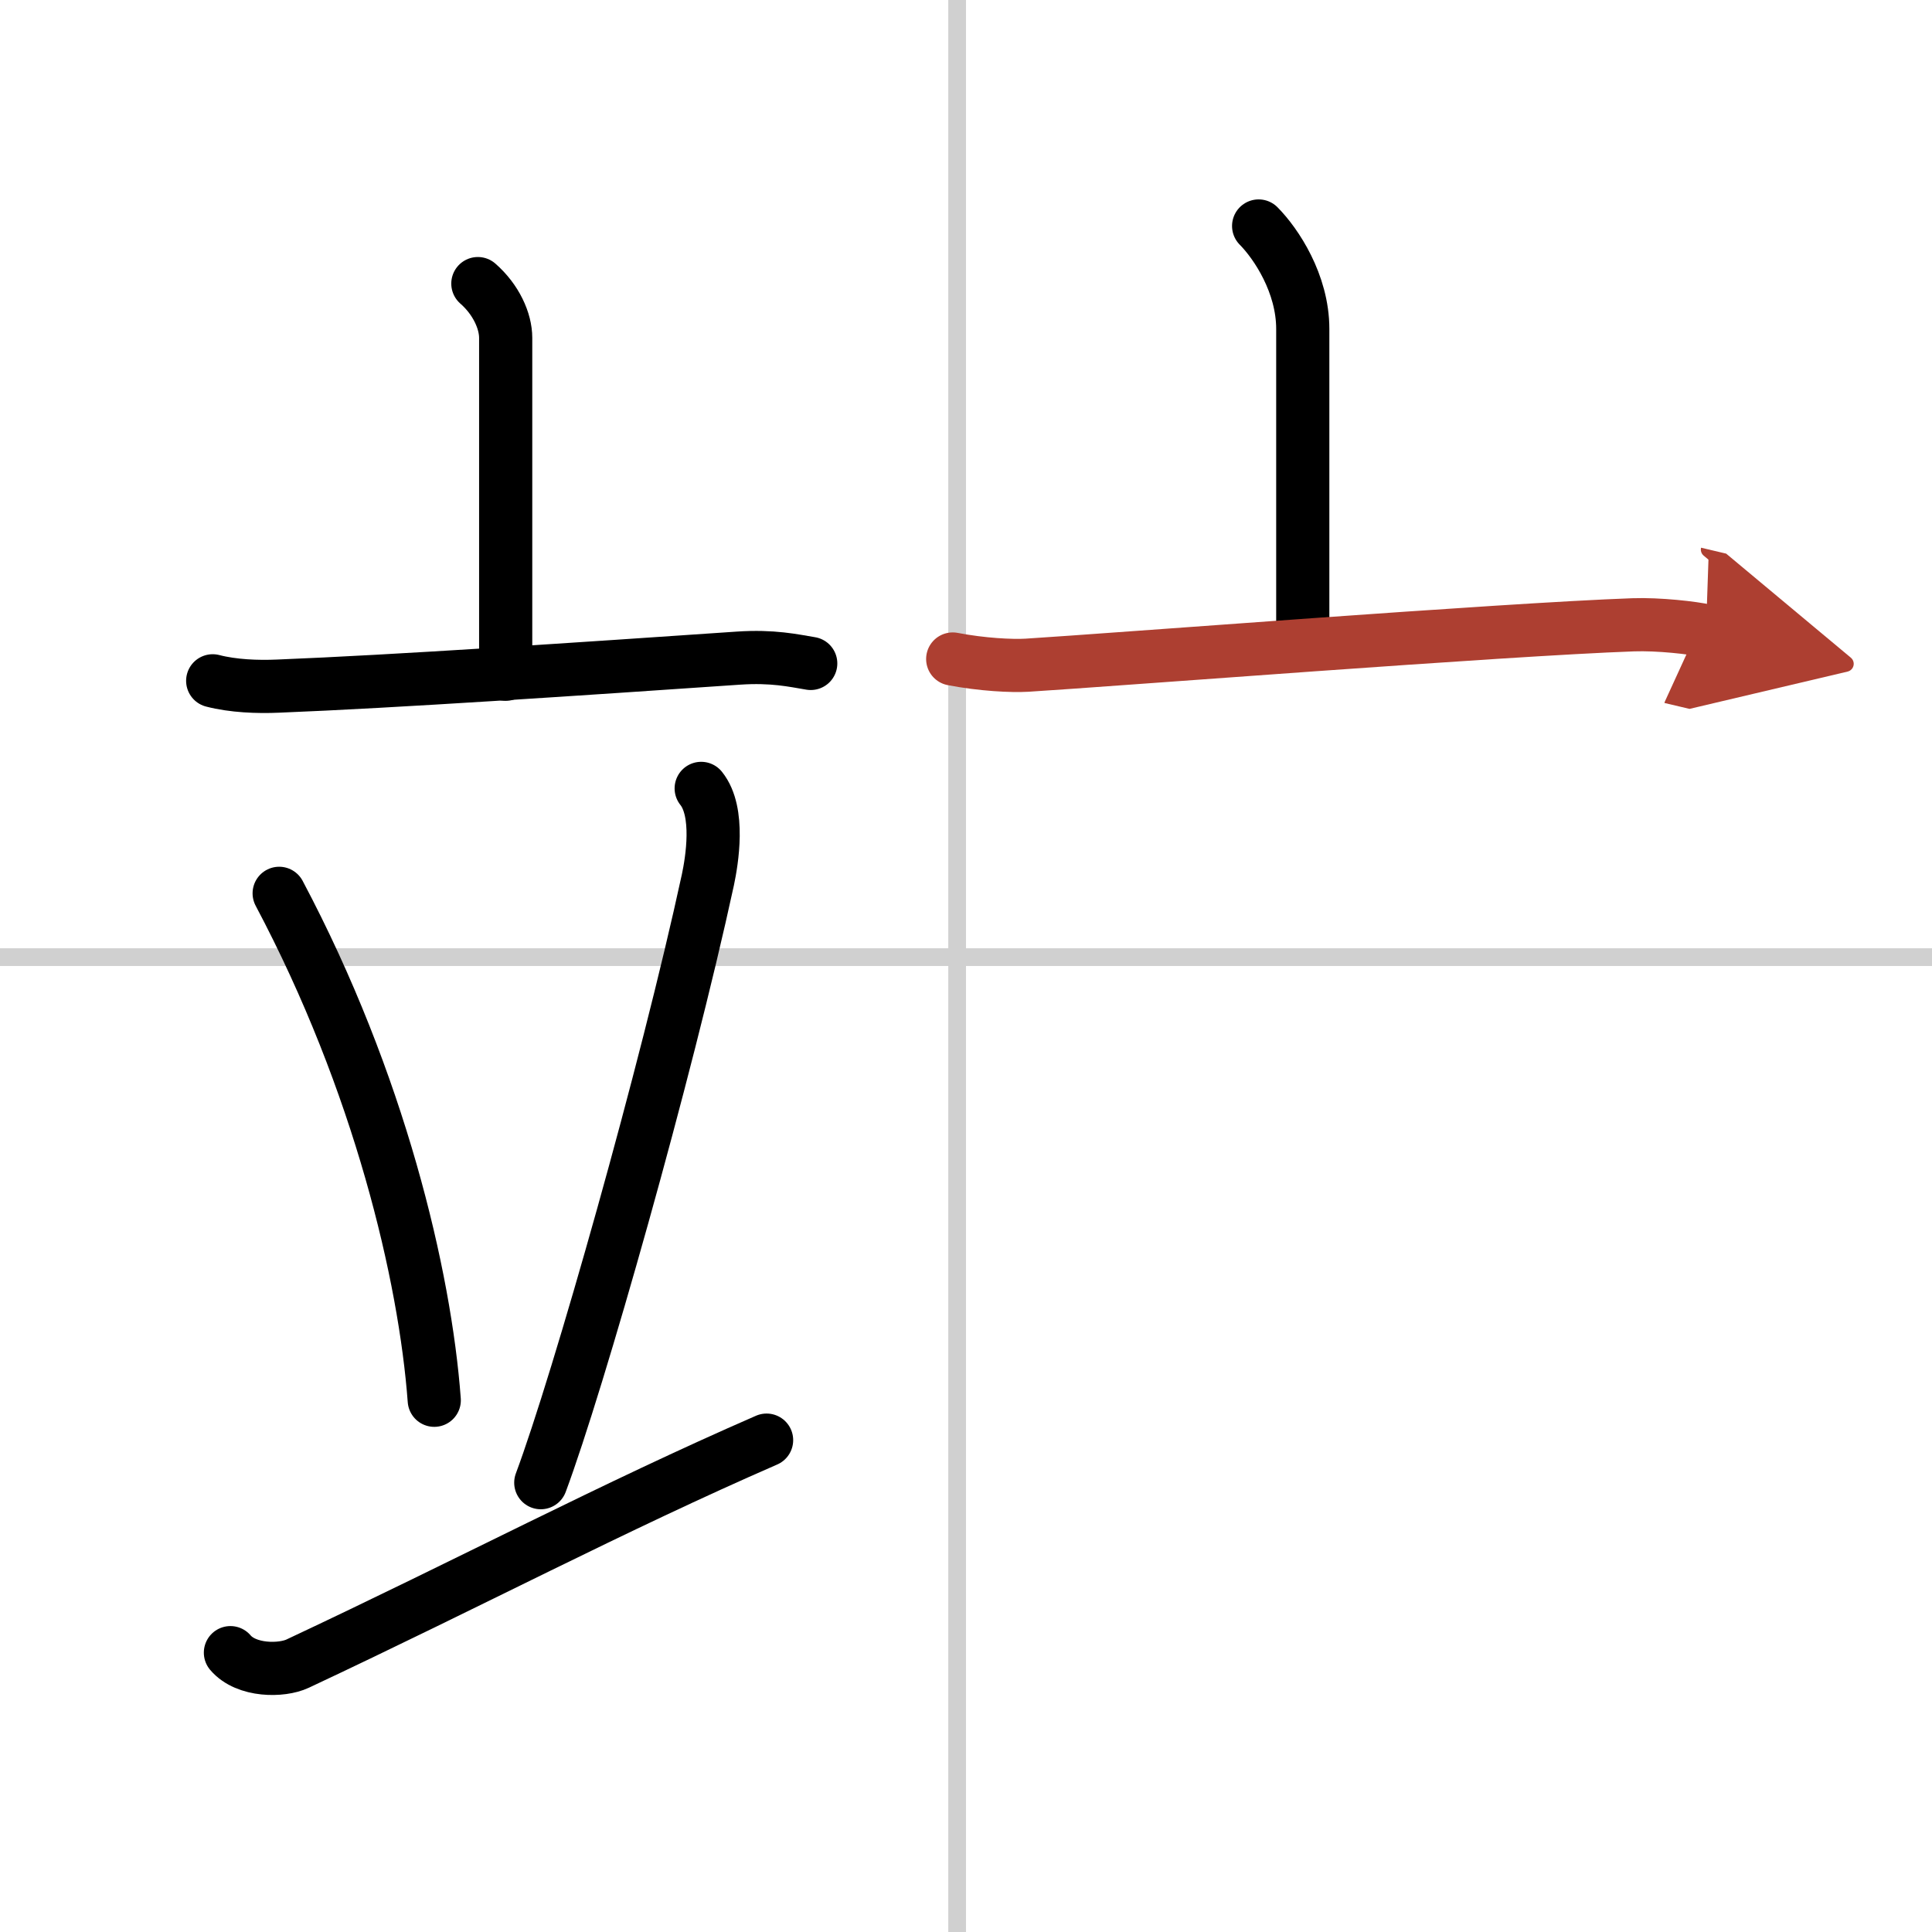
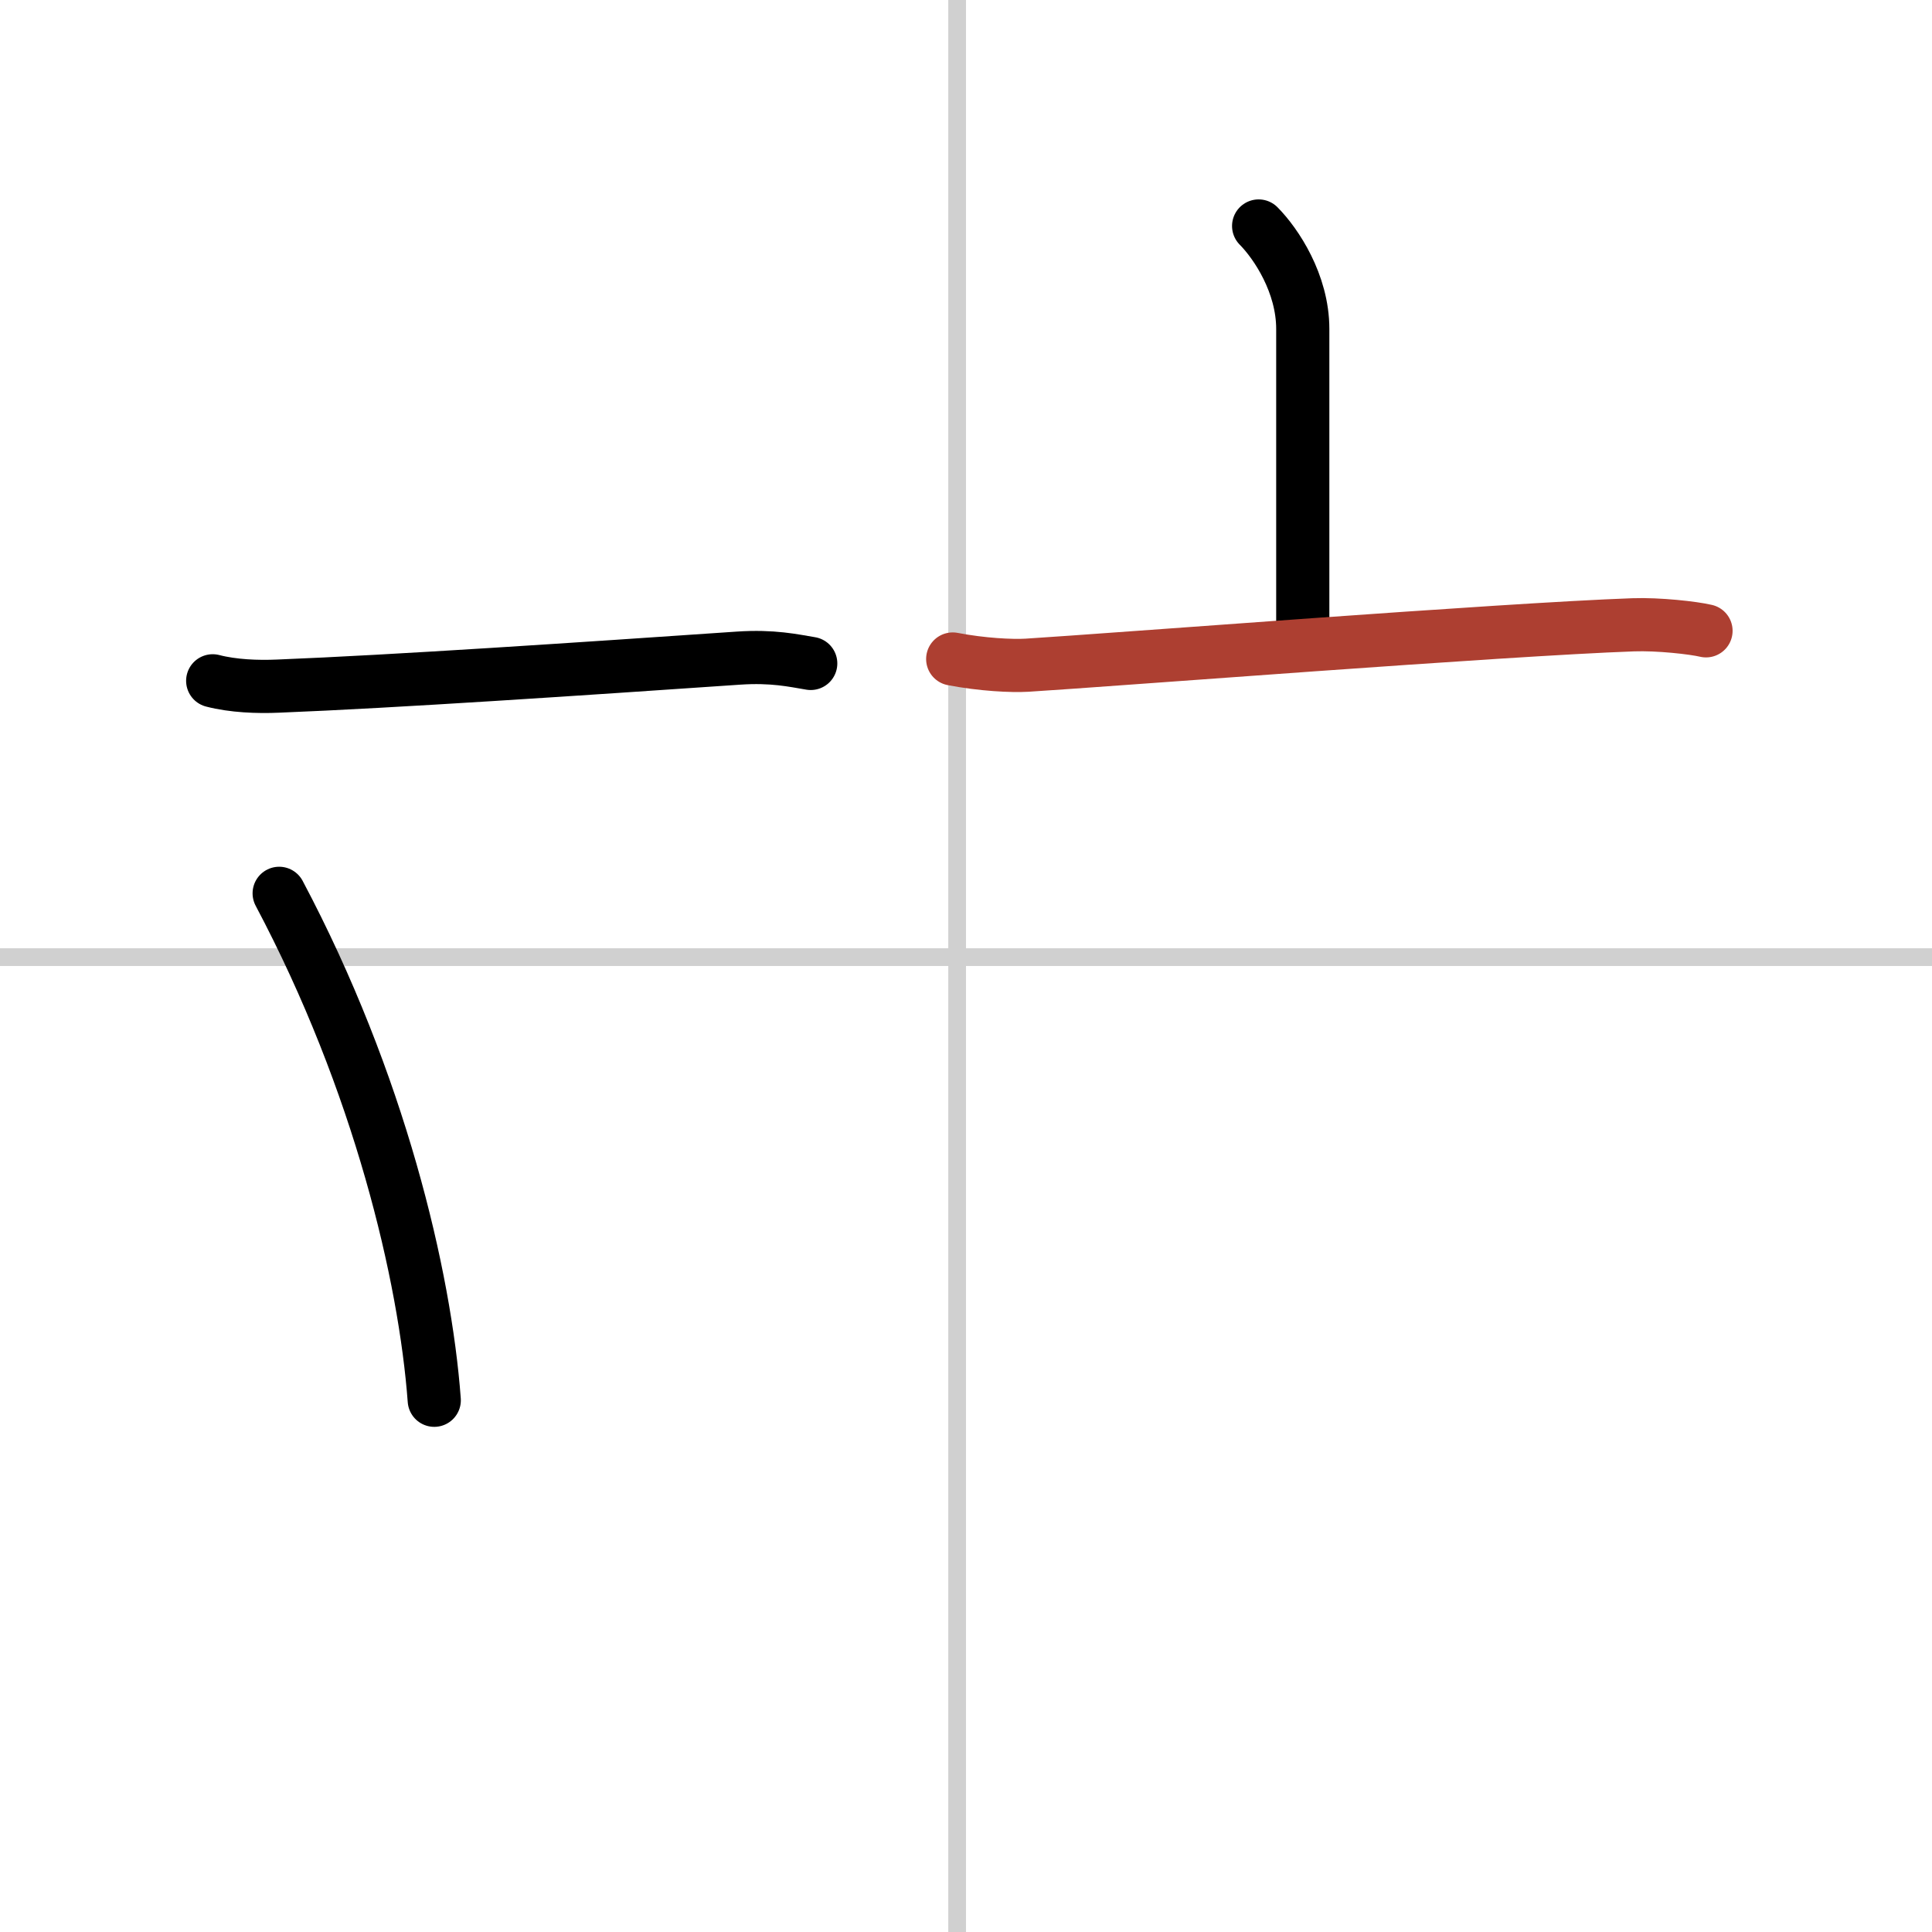
<svg xmlns="http://www.w3.org/2000/svg" width="400" height="400" viewBox="0 0 109 109">
  <defs>
    <marker id="a" markerWidth="4" orient="auto" refX="1" refY="5" viewBox="0 0 10 10">
-       <polyline points="0 0 10 5 0 10 1 5" fill="#ad3f31" stroke="#ad3f31" />
-     </marker>
+       </marker>
  </defs>
  <g fill="none" stroke="#000" stroke-linecap="round" stroke-linejoin="round" stroke-width="3">
    <rect width="100%" height="100%" fill="#fff" stroke="#fff" />
    <line x1="54" x2="54" y2="109" stroke="#d0d0d0" stroke-width="1" />
    <line x2="109" y1="54" y2="54" stroke="#d0d0d0" stroke-width="1" />
-     <path d="m26.96 16c1.04 0.91 1.57 2.12 1.57 3.06v18.98" />
    <path d="m12 38.41c1.16 0.3 2.53 0.35 3.68 0.3 6.57-0.26 17.07-0.97 25.99-1.58 1.93-0.13 3.1 0.14 4.07 0.3" />
    <path d="m15.75 50.4c5.66 10.67 8.23 21.57 8.75 28.6" />
-     <path d="m39.56 44.48c1.07 1.33 0.6 4.1 0.38 5.15-2.36 10.89-7.32 28.37-9.43 34.02" />
-     <path d="m13 93.24c0.9 1.06 2.9 1.04 3.79 0.62 9.78-4.59 17.78-8.83 26.46-12.61" />
    <path d="m71.01 12.75c0.99 1 2.49 3.25 2.49 5.81v16.69" />
    <path d="m53.75 37.18c1.66 0.32 3.34 0.4 4.19 0.35 4.84-0.3 26.88-2.02 34.2-2.28 1.43-0.05 3.39 0.17 4.11 0.34" marker-end="url(#a)" stroke="#ad3f31" />
  </g>
</svg>